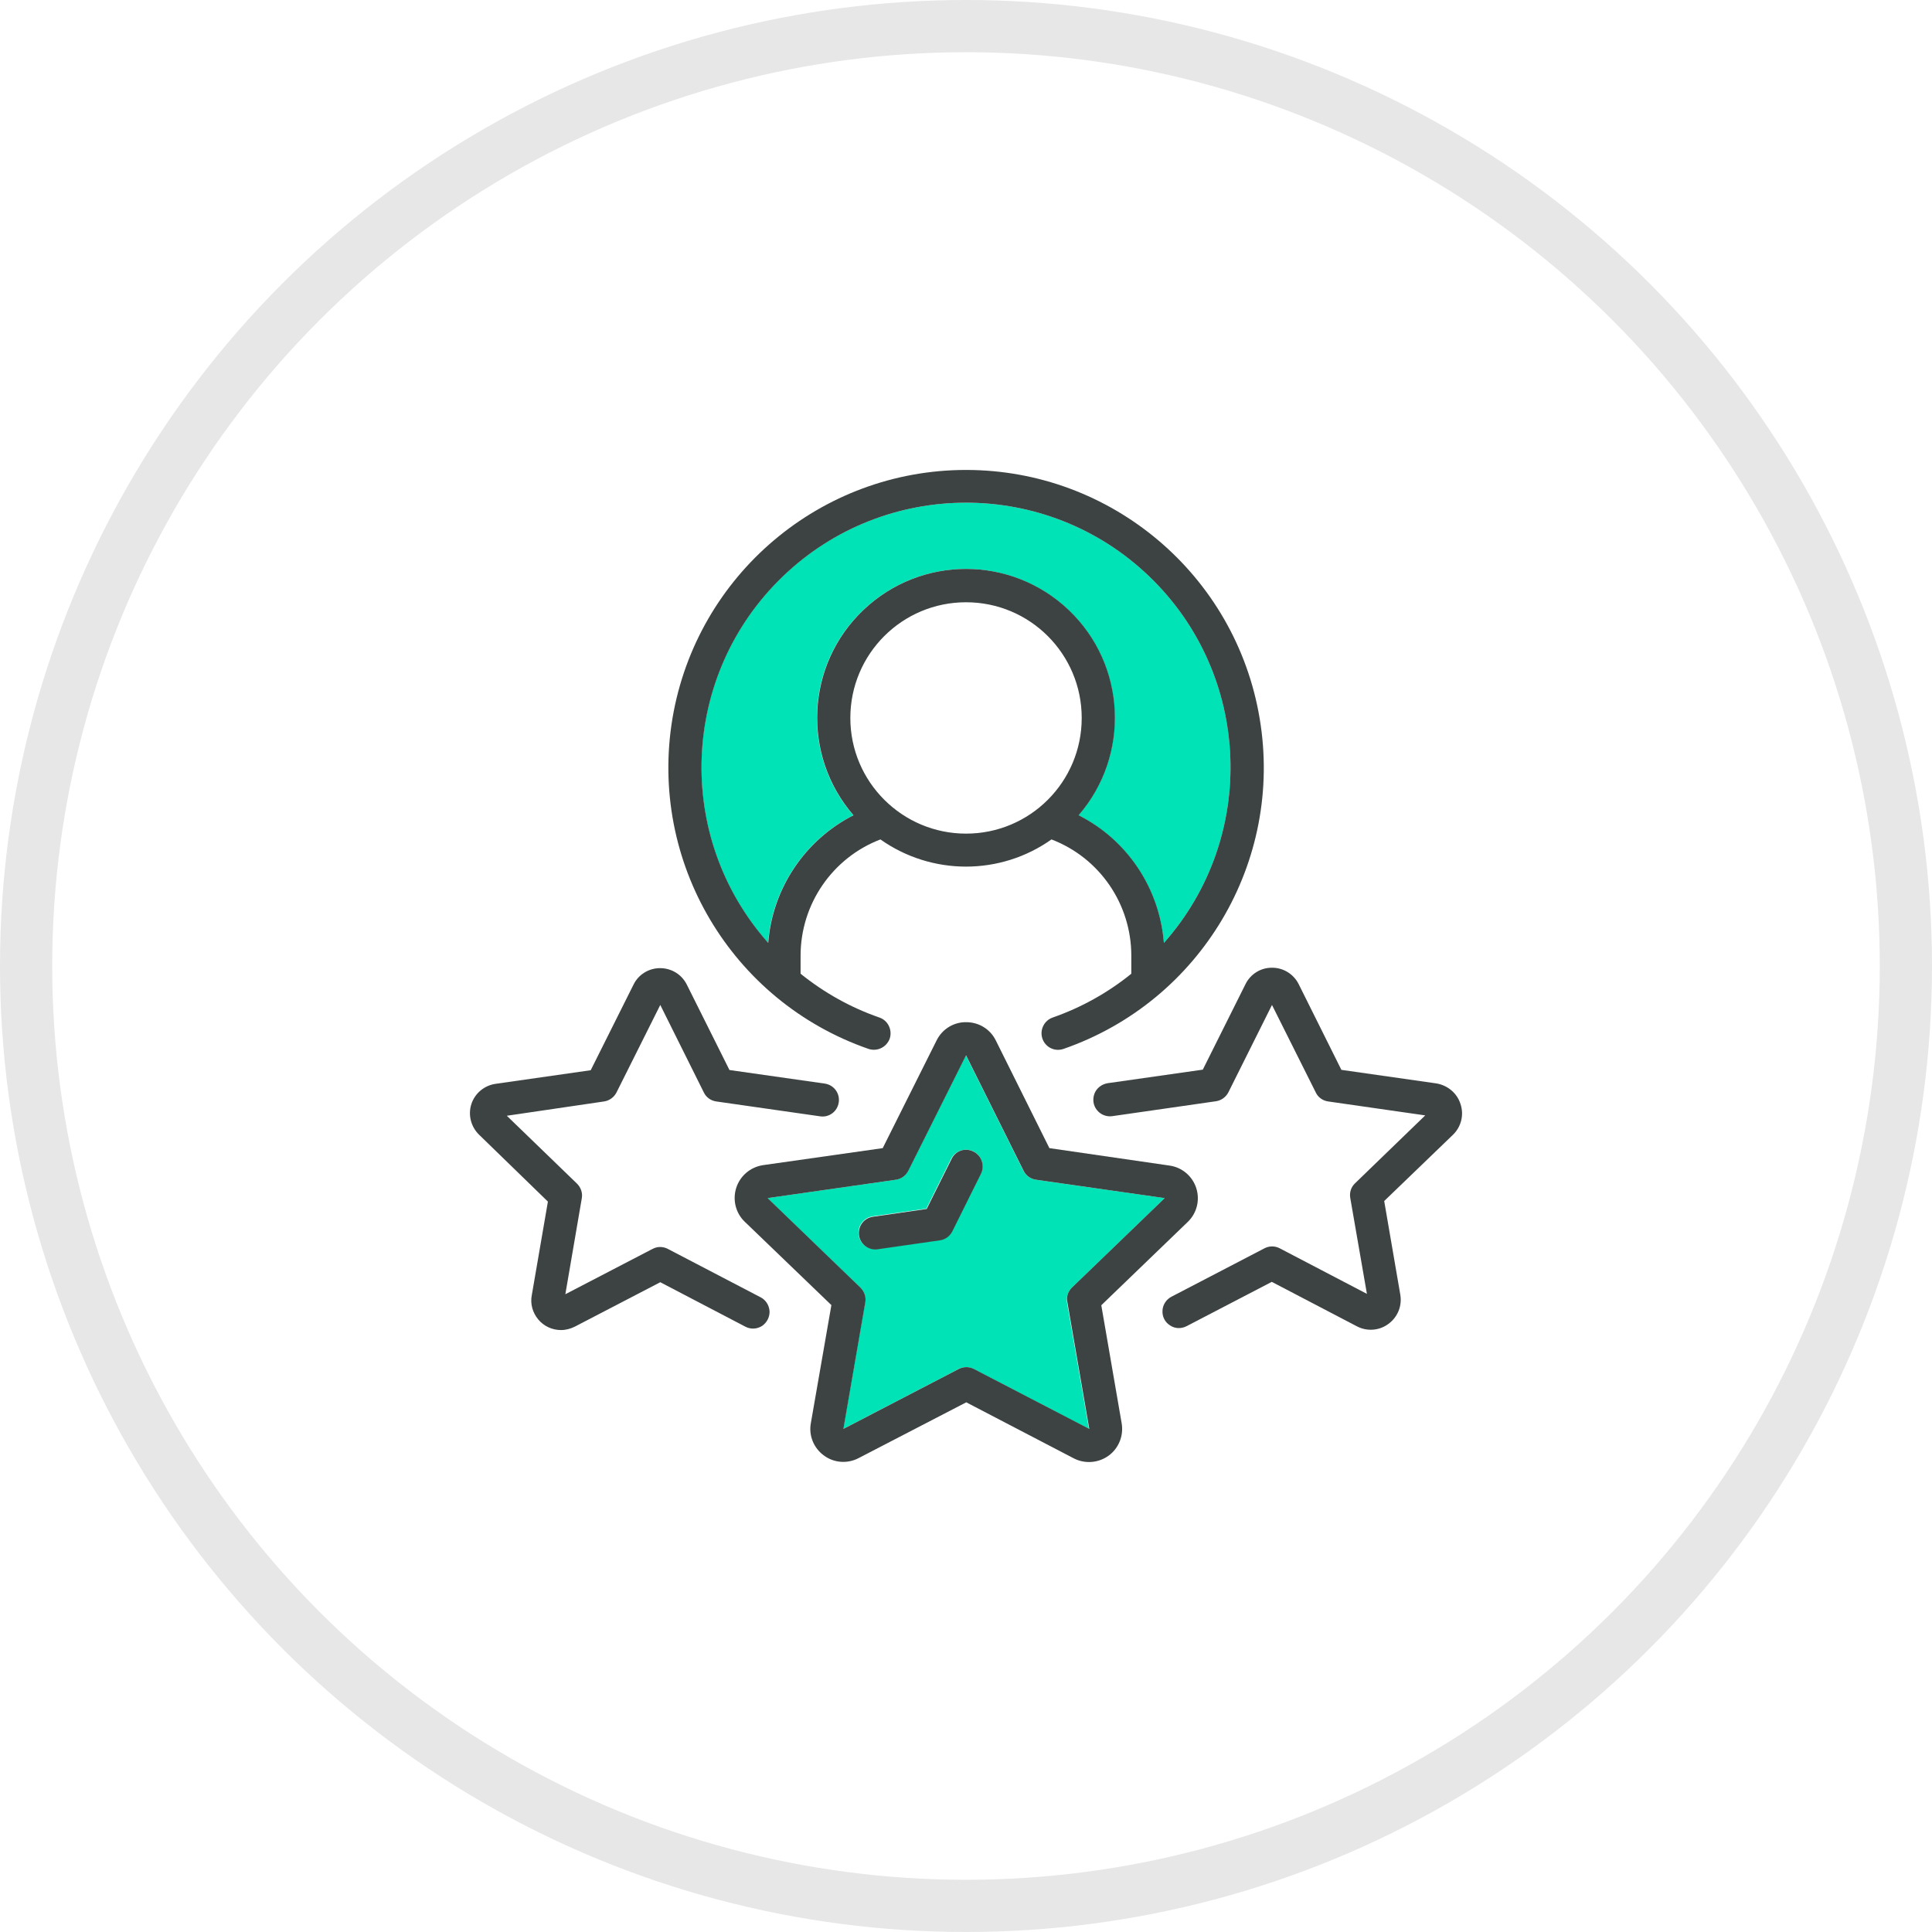
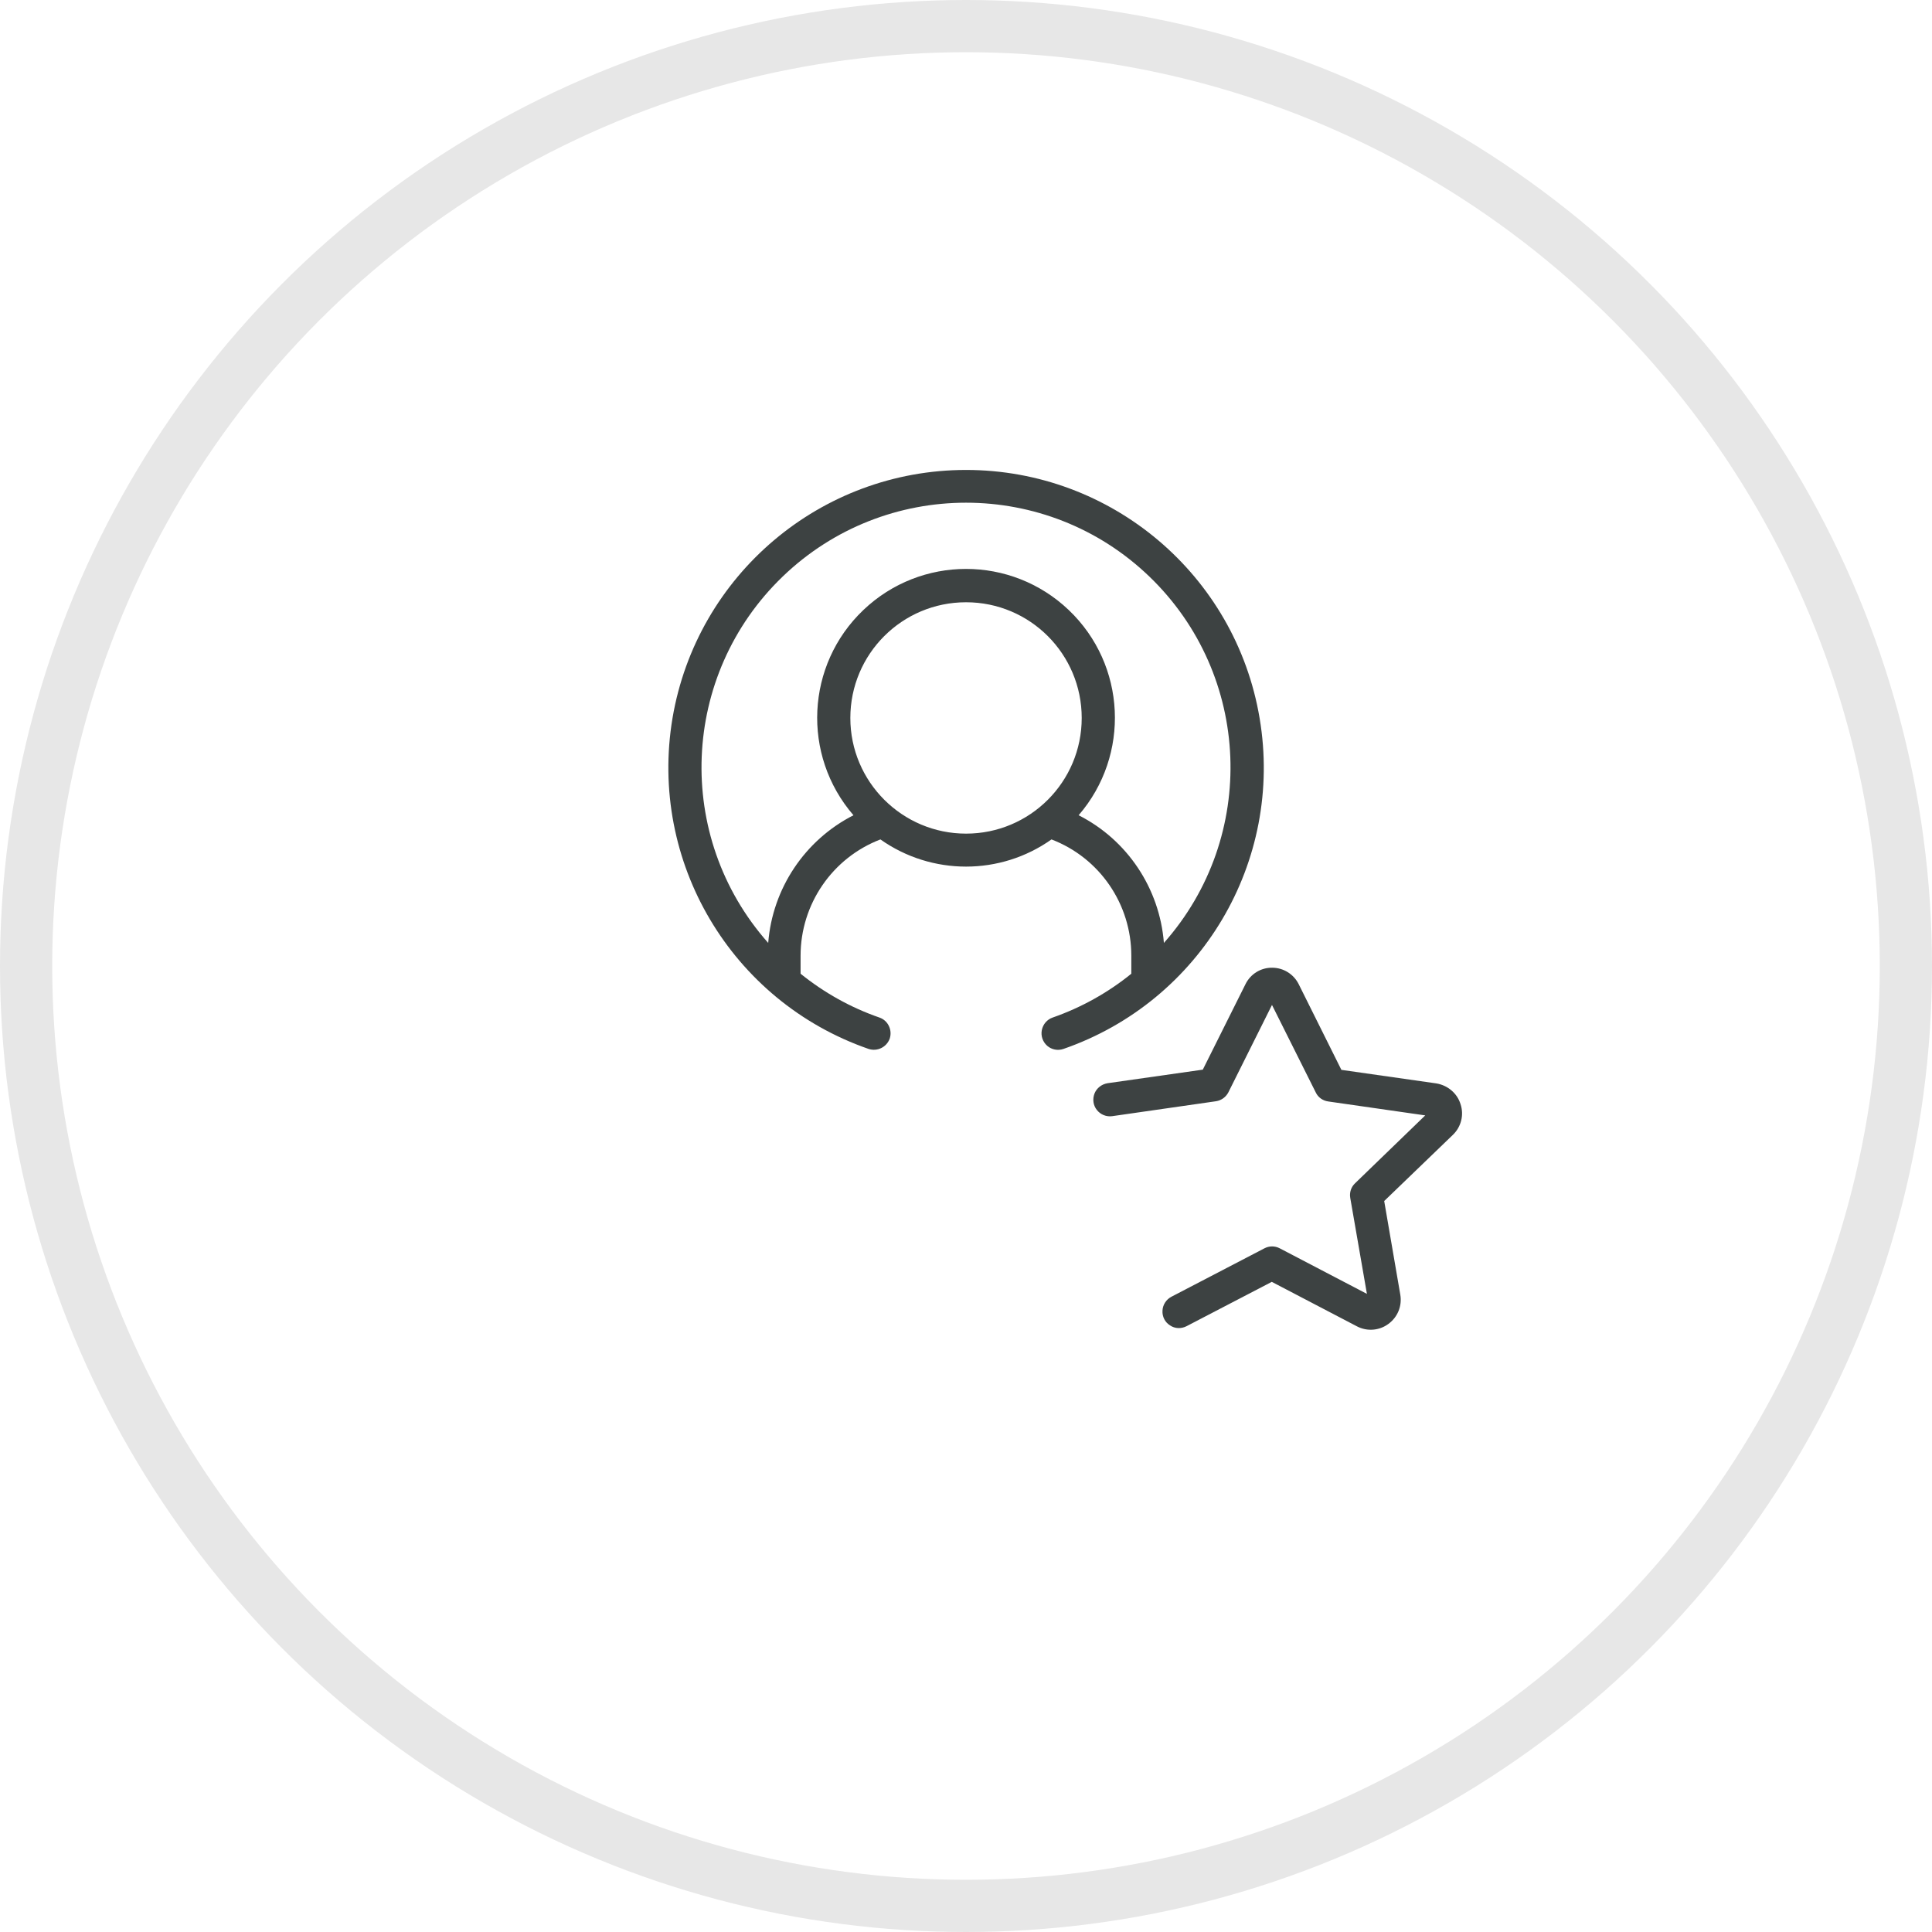
<svg xmlns="http://www.w3.org/2000/svg" width="37" height="37" viewBox="0 0 37 37" fill="none">
  <circle cx="18.5" cy="18.5" r="18" stroke="#E7E7E7" />
-   <path d="M22.011 11.041C23.97 12.926 24.096 16.021 22.289 18.058C22.204 17.015 21.584 16.087 20.653 15.613C21.647 14.462 21.566 12.733 20.463 11.683C19.361 10.633 17.632 10.633 16.53 11.683C15.428 12.733 15.346 14.462 16.341 15.613C15.409 16.087 14.79 17.015 14.708 18.058C12.905 16.024 13.027 12.926 14.986 11.041C16.949 9.156 20.052 9.156 22.011 11.041Z" fill="#00E3B6" />
-   <path d="M22.304 22.945L20.527 24.66C20.453 24.734 20.416 24.838 20.434 24.942L20.854 27.365L18.649 26.218C18.556 26.17 18.449 26.17 18.356 26.218L16.148 27.365L16.567 24.942C16.586 24.838 16.553 24.734 16.475 24.66L14.697 22.945L17.154 22.593C17.258 22.578 17.347 22.515 17.391 22.422L18.497 20.21L19.599 22.422C19.648 22.515 19.733 22.578 19.837 22.593L22.304 22.945ZM18.783 22.478C18.861 22.322 18.798 22.129 18.642 22.051C18.486 21.973 18.293 22.036 18.215 22.192L17.74 23.146L16.712 23.294C16.549 23.316 16.43 23.465 16.441 23.628C16.453 23.795 16.59 23.921 16.757 23.921C16.772 23.921 16.786 23.921 16.801 23.918L17.992 23.747C18.096 23.732 18.185 23.669 18.23 23.576L18.783 22.478Z" fill="#00E3B6" />
  <path d="M27.971 21.146C28.041 21.354 27.982 21.584 27.822 21.736L26.509 23.001L26.817 24.793C26.854 25.009 26.768 25.224 26.59 25.354C26.416 25.484 26.182 25.502 25.989 25.402L24.356 24.549L22.724 25.398C22.623 25.45 22.501 25.447 22.408 25.383C22.312 25.324 22.256 25.216 22.263 25.101C22.267 24.99 22.334 24.886 22.434 24.834L24.215 23.907C24.308 23.858 24.416 23.858 24.509 23.907L26.178 24.779L25.859 22.942C25.841 22.838 25.874 22.734 25.952 22.66L27.295 21.361L25.436 21.094C25.332 21.079 25.243 21.016 25.199 20.923L24.36 19.246L23.525 20.919C23.477 21.012 23.388 21.075 23.288 21.09L21.299 21.376C21.187 21.391 21.076 21.346 21.006 21.257C20.935 21.168 20.92 21.049 20.961 20.942C21.002 20.838 21.098 20.764 21.21 20.745L23.035 20.485L23.852 18.849C23.948 18.652 24.148 18.53 24.364 18.533C24.579 18.533 24.776 18.656 24.872 18.849L25.689 20.489L27.511 20.749C27.726 20.786 27.908 20.938 27.971 21.146Z" fill="#3D4242" />
  <path d="M24.123 13.754C24.587 16.5 22.998 19.175 20.367 20.088C20.26 20.125 20.141 20.103 20.056 20.029C19.97 19.954 19.93 19.839 19.952 19.728C19.974 19.617 20.052 19.524 20.16 19.487C20.705 19.297 21.217 19.012 21.666 18.648V18.303C21.666 17.316 21.061 16.429 20.137 16.076C19.158 16.77 17.844 16.77 16.861 16.076C15.94 16.429 15.332 17.316 15.332 18.303V18.648C15.784 19.012 16.293 19.297 16.842 19.487C17.005 19.542 17.094 19.724 17.039 19.891C16.979 20.055 16.801 20.143 16.634 20.088C14.003 19.175 12.419 16.5 12.879 13.754C13.343 11.011 15.718 9 18.501 9C21.284 9 23.663 11.011 24.123 13.754ZM22.29 18.058C24.093 16.024 23.971 12.926 22.011 11.041C20.052 9.156 16.95 9.156 14.99 11.041C13.031 12.926 12.905 16.021 14.712 18.058C14.794 17.015 15.413 16.088 16.345 15.613C15.35 14.462 15.432 12.733 16.534 11.683C17.636 10.633 19.365 10.633 20.468 11.683C21.57 12.733 21.651 14.462 20.657 15.613C21.588 16.084 22.208 17.012 22.29 18.058ZM20.716 13.75C20.716 12.525 19.725 11.534 18.501 11.534C17.276 11.534 16.285 12.525 16.285 13.75C16.285 14.974 17.28 15.965 18.501 15.965C19.725 15.965 20.716 14.974 20.716 13.75Z" fill="#3D4242" />
-   <path d="M22.909 22.752C22.984 22.982 22.921 23.235 22.746 23.402L21.091 24.997L21.481 27.257C21.522 27.495 21.425 27.736 21.232 27.877C21.039 28.018 20.779 28.04 20.564 27.929L18.505 26.856L16.442 27.925C16.23 28.036 15.97 28.018 15.777 27.873C15.584 27.732 15.484 27.491 15.529 27.253L15.922 24.994L14.263 23.398C14.089 23.231 14.026 22.979 14.1 22.748C14.174 22.518 14.371 22.351 14.612 22.314L16.905 21.988L17.937 19.925C18.044 19.709 18.264 19.572 18.505 19.576C18.746 19.576 18.965 19.709 19.072 19.928L20.097 21.988L22.397 22.322C22.635 22.355 22.835 22.522 22.909 22.752ZM20.527 24.66L22.305 22.945L19.841 22.593C19.737 22.578 19.648 22.515 19.603 22.422L18.501 20.21L17.395 22.422C17.347 22.515 17.262 22.578 17.158 22.593L14.701 22.945L16.479 24.66C16.553 24.734 16.59 24.838 16.571 24.942L16.152 27.365L18.36 26.218C18.453 26.17 18.56 26.17 18.653 26.218L20.861 27.365L20.442 24.942C20.416 24.838 20.453 24.734 20.527 24.66Z" fill="#3D4242" />
-   <path d="M18.645 22.055C18.801 22.133 18.864 22.326 18.786 22.481L18.237 23.584C18.189 23.676 18.104 23.739 18 23.754L16.808 23.925C16.794 23.929 16.779 23.929 16.764 23.929C16.597 23.929 16.46 23.799 16.448 23.636C16.437 23.468 16.556 23.324 16.719 23.302L17.747 23.153L18.222 22.199C18.297 22.036 18.486 21.973 18.645 22.055Z" fill="#3D4242" />
-   <path d="M12.641 18.541C12.86 18.541 13.057 18.663 13.153 18.856L13.97 20.492L15.796 20.752C15.97 20.778 16.089 20.938 16.063 21.112C16.037 21.287 15.877 21.405 15.707 21.379L13.717 21.094C13.614 21.079 13.524 21.016 13.48 20.923L12.645 19.246L11.806 20.923C11.758 21.016 11.669 21.079 11.569 21.094L9.706 21.368L11.049 22.667C11.124 22.741 11.161 22.845 11.142 22.949L10.827 24.786L12.497 23.918C12.589 23.869 12.697 23.869 12.79 23.918L14.567 24.845C14.667 24.897 14.73 24.997 14.738 25.112C14.742 25.224 14.686 25.331 14.593 25.394C14.497 25.454 14.378 25.461 14.278 25.409L12.645 24.556L11.012 25.405C10.931 25.446 10.838 25.472 10.745 25.472C10.574 25.472 10.415 25.398 10.307 25.268C10.2 25.138 10.151 24.968 10.185 24.801L10.493 23.012L9.179 21.735C9.02 21.583 8.96 21.353 9.027 21.145C9.094 20.938 9.276 20.786 9.495 20.756L11.313 20.496L12.133 18.856C12.226 18.663 12.426 18.541 12.641 18.541Z" fill="#3D4242" />
</svg>